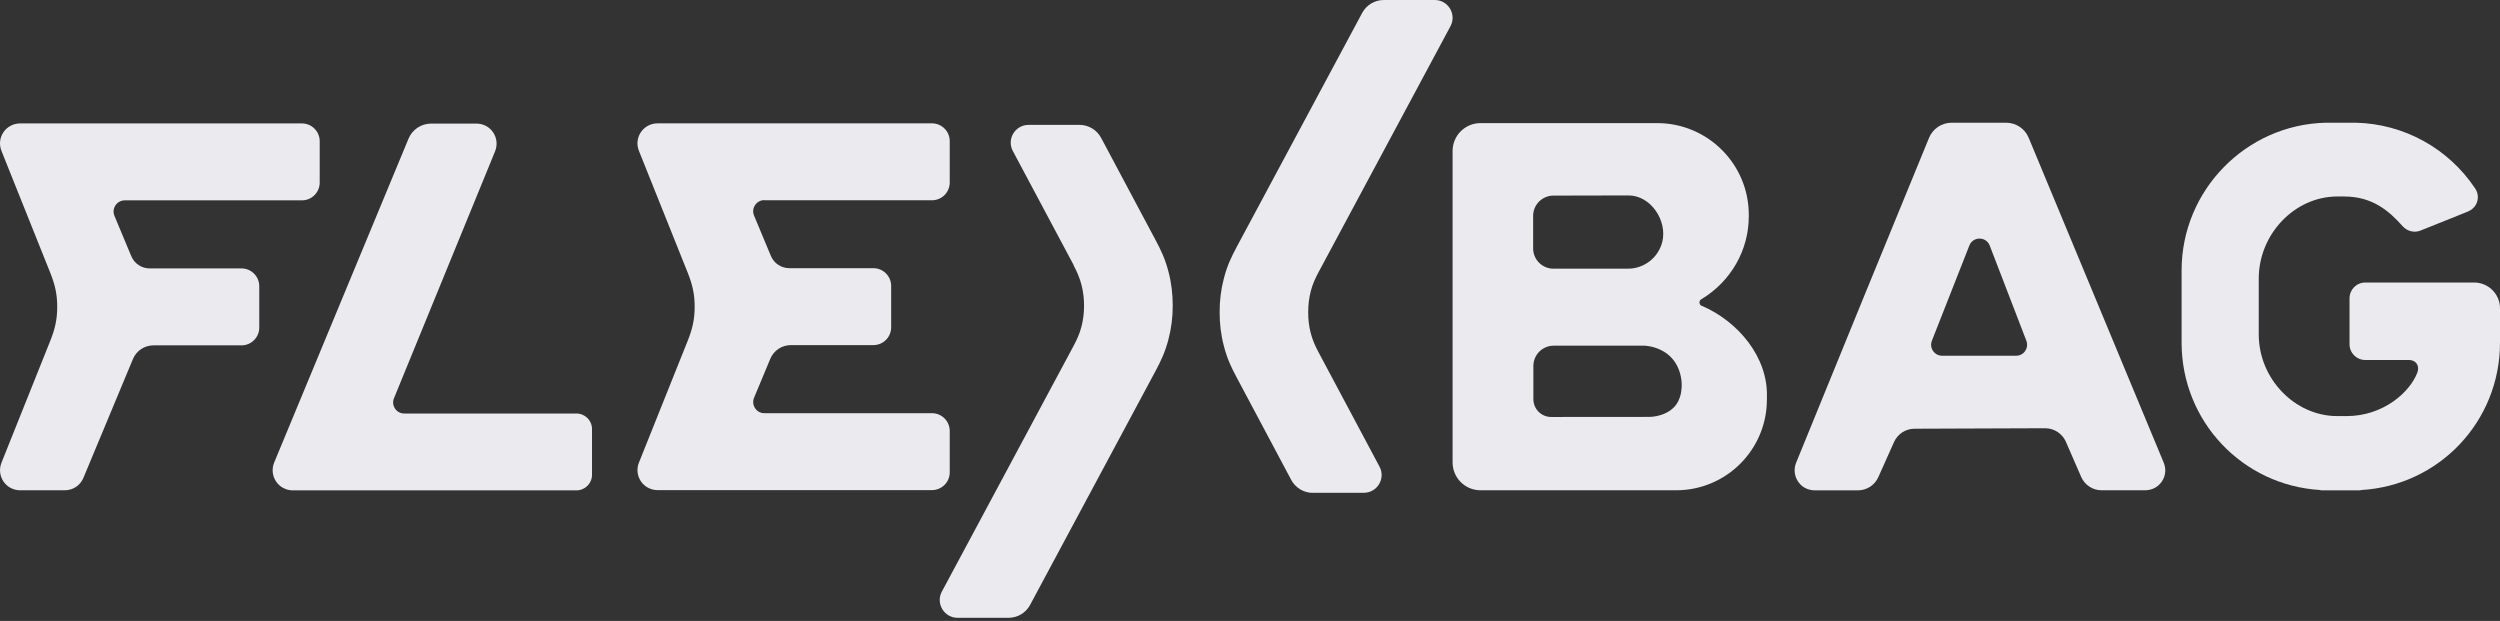
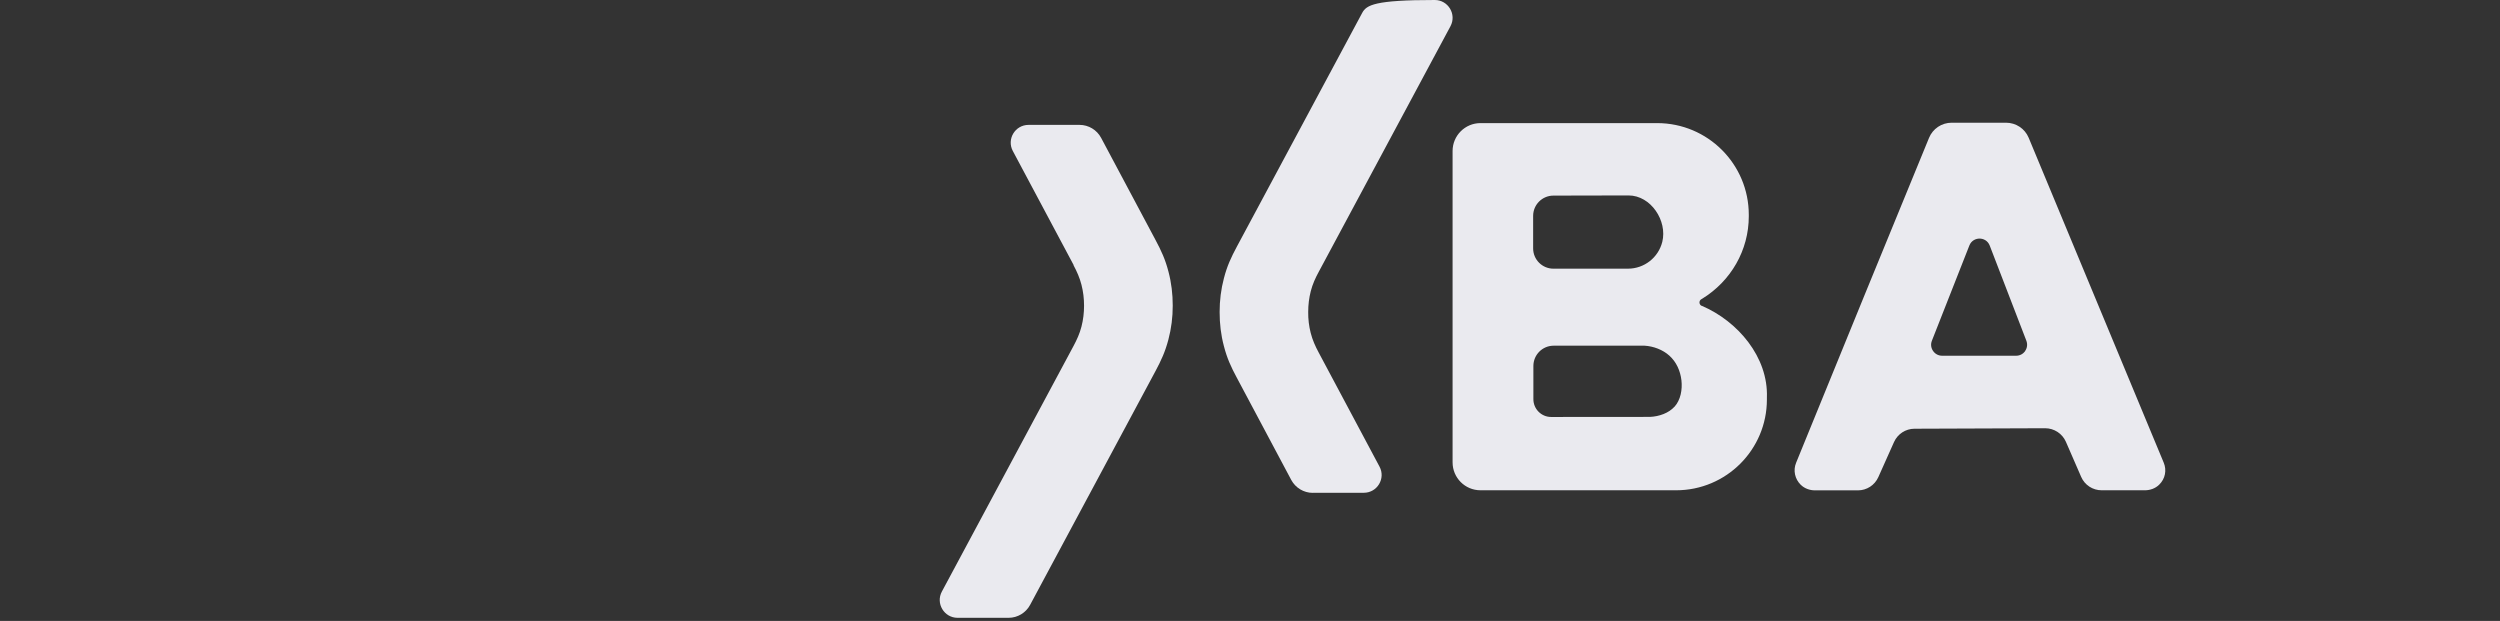
<svg xmlns="http://www.w3.org/2000/svg" fill="none" viewBox="0 0 153 38" height="38" width="153">
  <rect x="0" y="0" width="153" height="38" fill="#333333" stroke="none" />
  <path fill="#EAEAEF" d="M104.15 18.723C103.972 18.649 103.958 18.403 104.125 18.309C104.135 18.304 104.15 18.299 104.155 18.294C105.937 17.206 107.026 15.31 107.026 13.237V13.143C107.026 10.046 104.514 7.534 101.417 7.534H90.607C89.662 7.534 88.898 8.298 88.898 9.243C88.898 15.596 88.898 21.948 88.898 28.296C88.898 29.242 89.662 30.005 90.607 30.005H102.579C105.647 30.005 108.134 27.518 108.134 24.45V24.332C108.227 21.845 106.341 19.654 104.155 18.718L104.15 18.723ZM93.828 13.212C93.828 12.528 94.384 11.971 95.069 11.971C96.6 11.971 98.137 11.966 99.668 11.961C101.037 11.961 102.052 13.518 101.732 14.803C101.49 15.768 100.624 16.443 99.629 16.443H95.069C94.384 16.443 93.828 15.886 93.828 15.202V13.212ZM102.48 24.888C102.126 25.282 101.54 25.489 100.978 25.514L94.931 25.519C94.33 25.519 93.843 25.031 93.843 24.43V22.397C93.843 21.712 94.399 21.156 95.084 21.156H100.53H100.54H100.648C101.205 21.19 101.766 21.407 102.165 21.766C102.593 22.15 102.835 22.692 102.904 23.273C102.968 23.854 102.854 24.475 102.48 24.893V24.888Z" />
-   <path fill="#EAEAEF" d="M0.089 28.326C-0.063 28.705 -0.014 29.128 0.212 29.468C0.439 29.803 0.818 30.005 1.227 30.005H3.97C4.467 30.005 4.91 29.709 5.102 29.252C6.112 26.824 7.126 24.396 8.136 21.973C8.348 21.466 8.84 21.136 9.392 21.136H14.779C15.38 21.136 15.867 20.648 15.867 20.048V17.517C15.867 16.916 15.38 16.428 14.779 16.428H9.165C8.668 16.428 8.225 16.133 8.033 15.675C7.688 14.852 7.348 14.03 7.003 13.207C6.915 12.996 6.939 12.759 7.067 12.567C7.195 12.375 7.402 12.262 7.634 12.262H18.477C19.078 12.262 19.566 11.774 19.566 11.174V8.643C19.566 8.042 19.078 7.554 18.477 7.554H1.227C0.818 7.554 0.439 7.756 0.212 8.091C-0.019 8.431 -0.063 8.854 0.089 9.233C1.084 11.725 2.079 14.212 3.078 16.699C3.364 17.418 3.502 17.999 3.502 18.777C3.502 19.555 3.364 20.136 3.078 20.855C2.084 23.342 1.089 25.834 0.089 28.321V28.326Z" />
-   <path fill="#EAEAEF" d="M46.778 12.257H57.036C57.637 12.257 58.124 11.77 58.124 11.169V8.638C58.124 8.037 57.637 7.549 57.036 7.549H40.239C39.83 7.549 39.451 7.751 39.224 8.086C38.993 8.426 38.948 8.849 39.101 9.229C40.096 11.72 41.09 14.207 42.09 16.694C42.376 17.413 42.514 17.994 42.514 18.772C42.514 19.55 42.376 20.131 42.09 20.85C41.096 23.337 40.101 25.829 39.101 28.316C38.948 28.695 38.998 29.119 39.224 29.458C39.451 29.793 39.83 29.995 40.239 29.995H57.036C57.637 29.995 58.124 29.508 58.124 28.907V26.376C58.124 25.775 57.637 25.287 57.036 25.287H46.778C46.547 25.287 46.34 25.179 46.212 24.982C46.084 24.79 46.059 24.558 46.148 24.342C46.478 23.549 46.808 22.751 47.143 21.958C47.355 21.451 47.847 21.121 48.398 21.121H53.451C54.052 21.121 54.539 20.634 54.539 20.033V17.502C54.539 16.901 54.052 16.413 53.451 16.413H48.31C47.812 16.413 47.369 16.118 47.177 15.66C46.833 14.838 46.493 14.015 46.148 13.193C46.059 12.976 46.079 12.745 46.212 12.553C46.34 12.361 46.547 12.247 46.778 12.247V12.257Z" />
  <path fill="#EAEAEF" d="M65.699 16.231C65.906 16.615 66.078 17.004 66.186 17.428C66.295 17.851 66.344 18.275 66.344 18.708C66.344 19.146 66.295 19.565 66.186 19.988C66.078 20.412 65.901 20.801 65.694 21.185C63.01 26.193 60.326 31.197 57.642 36.205C57.253 36.929 57.78 37.81 58.603 37.81H61.725C62.276 37.81 62.783 37.505 63.044 37.017C65.6 32.255 68.151 27.488 70.707 22.727C71.067 22.057 71.308 21.53 71.505 20.786C71.687 20.097 71.771 19.417 71.771 18.708C71.771 17.999 71.692 17.314 71.51 16.625C71.318 15.882 71.076 15.355 70.717 14.685C69.609 12.602 68.496 10.519 67.388 8.436C67.127 7.948 66.62 7.643 66.068 7.643H62.946C62.124 7.643 61.597 8.519 61.986 9.243C63.227 11.573 64.468 13.897 65.709 16.226L65.699 16.231Z" />
-   <path fill="#EAEAEF" d="M80.343 30.158H83.465C84.288 30.158 84.815 29.281 84.426 28.557C83.185 26.228 81.944 23.899 80.703 21.574C80.496 21.19 80.323 20.801 80.215 20.378C80.107 19.954 80.058 19.531 80.062 19.097C80.062 18.659 80.112 18.24 80.22 17.817C80.328 17.393 80.506 17.004 80.713 16.625C83.396 11.617 86.08 6.609 88.769 1.605C89.158 0.881 88.631 0 87.809 0H84.687C84.135 0 83.628 0.305 83.367 0.788C80.811 5.555 78.255 10.317 75.704 15.079C75.345 15.748 75.099 16.276 74.906 17.019C74.724 17.709 74.641 18.388 74.641 19.097C74.641 19.806 74.719 20.491 74.902 21.18C75.094 21.924 75.335 22.451 75.695 23.12C76.802 25.204 77.915 27.287 79.023 29.37C79.284 29.857 79.792 30.163 80.343 30.163V30.158Z" />
-   <path fill="#EAEAEF" d="M16.779 28.311C16.621 28.69 16.666 29.119 16.892 29.463C17.119 29.803 17.503 30.01 17.912 30.01H35.28C35.807 30.01 36.231 29.581 36.231 29.059V26.257C36.231 25.73 35.802 25.307 35.28 25.307H24.742C24.511 25.307 24.304 25.199 24.176 25.006C24.048 24.814 24.023 24.583 24.112 24.371C26.175 19.334 28.238 14.296 30.302 9.253C30.454 8.874 30.41 8.445 30.183 8.106C29.957 7.766 29.573 7.564 29.164 7.564H26.387C25.776 7.564 25.229 7.928 24.998 8.495C22.255 15.103 19.517 21.712 16.774 28.321L16.779 28.311Z" />
+   <path fill="#EAEAEF" d="M80.343 30.158H83.465C84.288 30.158 84.815 29.281 84.426 28.557C83.185 26.228 81.944 23.899 80.703 21.574C80.496 21.19 80.323 20.801 80.215 20.378C80.107 19.954 80.058 19.531 80.062 19.097C80.062 18.659 80.112 18.24 80.22 17.817C80.328 17.393 80.506 17.004 80.713 16.625C83.396 11.617 86.08 6.609 88.769 1.605C89.158 0.881 88.631 0 87.809 0C84.135 0 83.628 0.305 83.367 0.788C80.811 5.555 78.255 10.317 75.704 15.079C75.345 15.748 75.099 16.276 74.906 17.019C74.724 17.709 74.641 18.388 74.641 19.097C74.641 19.806 74.719 20.491 74.902 21.18C75.094 21.924 75.335 22.451 75.695 23.12C76.802 25.204 77.915 27.287 79.023 29.37C79.284 29.857 79.792 30.163 80.343 30.163V30.158Z" />
  <path fill="#EAEAEF" d="M132.42 28.316L124.157 8.436C123.925 7.874 123.379 7.51 122.768 7.51H119.444C118.833 7.51 118.287 7.874 118.055 8.441L114.111 18.058L109.92 28.326C109.733 28.784 109.841 29.315 110.211 29.675C110.442 29.896 110.757 30.01 111.077 30.01H113.707C114.244 30.01 114.731 29.695 114.953 29.202L115.913 27.055C116.135 26.558 116.627 26.238 117.169 26.238L125.161 26.208C125.713 26.208 126.21 26.533 126.432 27.035L127.368 29.187C127.584 29.685 128.077 30.005 128.618 30.005C128.628 30.005 131.268 30.005 131.268 30.005C131.588 30.005 131.908 29.892 132.139 29.665C132.514 29.306 132.612 28.774 132.42 28.316ZM123.94 21.481C123.812 21.668 123.61 21.771 123.384 21.771H118.858C118.632 21.771 118.43 21.663 118.302 21.476C118.174 21.288 118.149 21.062 118.233 20.85C118.996 18.91 119.759 16.97 120.523 15.03C120.646 14.714 120.926 14.601 121.148 14.601C121.37 14.601 121.65 14.714 121.773 15.034C122.522 16.975 123.265 18.915 124.014 20.855C124.093 21.067 124.068 21.293 123.94 21.476V21.481Z" />
-   <path fill="#EAEAEF" d="M151.414 17.29H144.756C144.22 17.29 143.791 17.723 143.791 18.255V21.067C143.791 21.604 144.224 22.032 144.756 22.032H147.445C147.617 22.032 147.795 22.106 147.893 22.249C148.016 22.416 148.011 22.618 147.938 22.81C147.489 23.987 145.874 25.465 143.609 25.465H143.043C140.438 25.465 138.236 23.175 138.236 20.471V17.044C138.236 14.325 140.438 12.025 143.043 12.025H143.461C145.19 12.025 146.204 12.902 147.046 13.848C147.322 14.153 147.75 14.261 148.125 14.114C149.09 13.729 150.05 13.34 151.015 12.956C151.237 12.868 151.429 12.71 151.537 12.503C151.7 12.188 151.675 11.824 151.483 11.538C149.843 9.076 147.12 7.579 144.175 7.51C143.565 7.51 142.949 7.51 142.338 7.51C137.458 7.623 133.514 11.641 133.514 16.546V20.973C133.514 25.78 137.237 29.714 142.013 29.99V30.01H144.348C144.397 30.01 144.451 30.005 144.5 30V29.99C149.282 29.714 153 25.78 153 20.973V18.871C153 17.999 152.291 17.29 151.419 17.29H151.414Z" />
</svg>